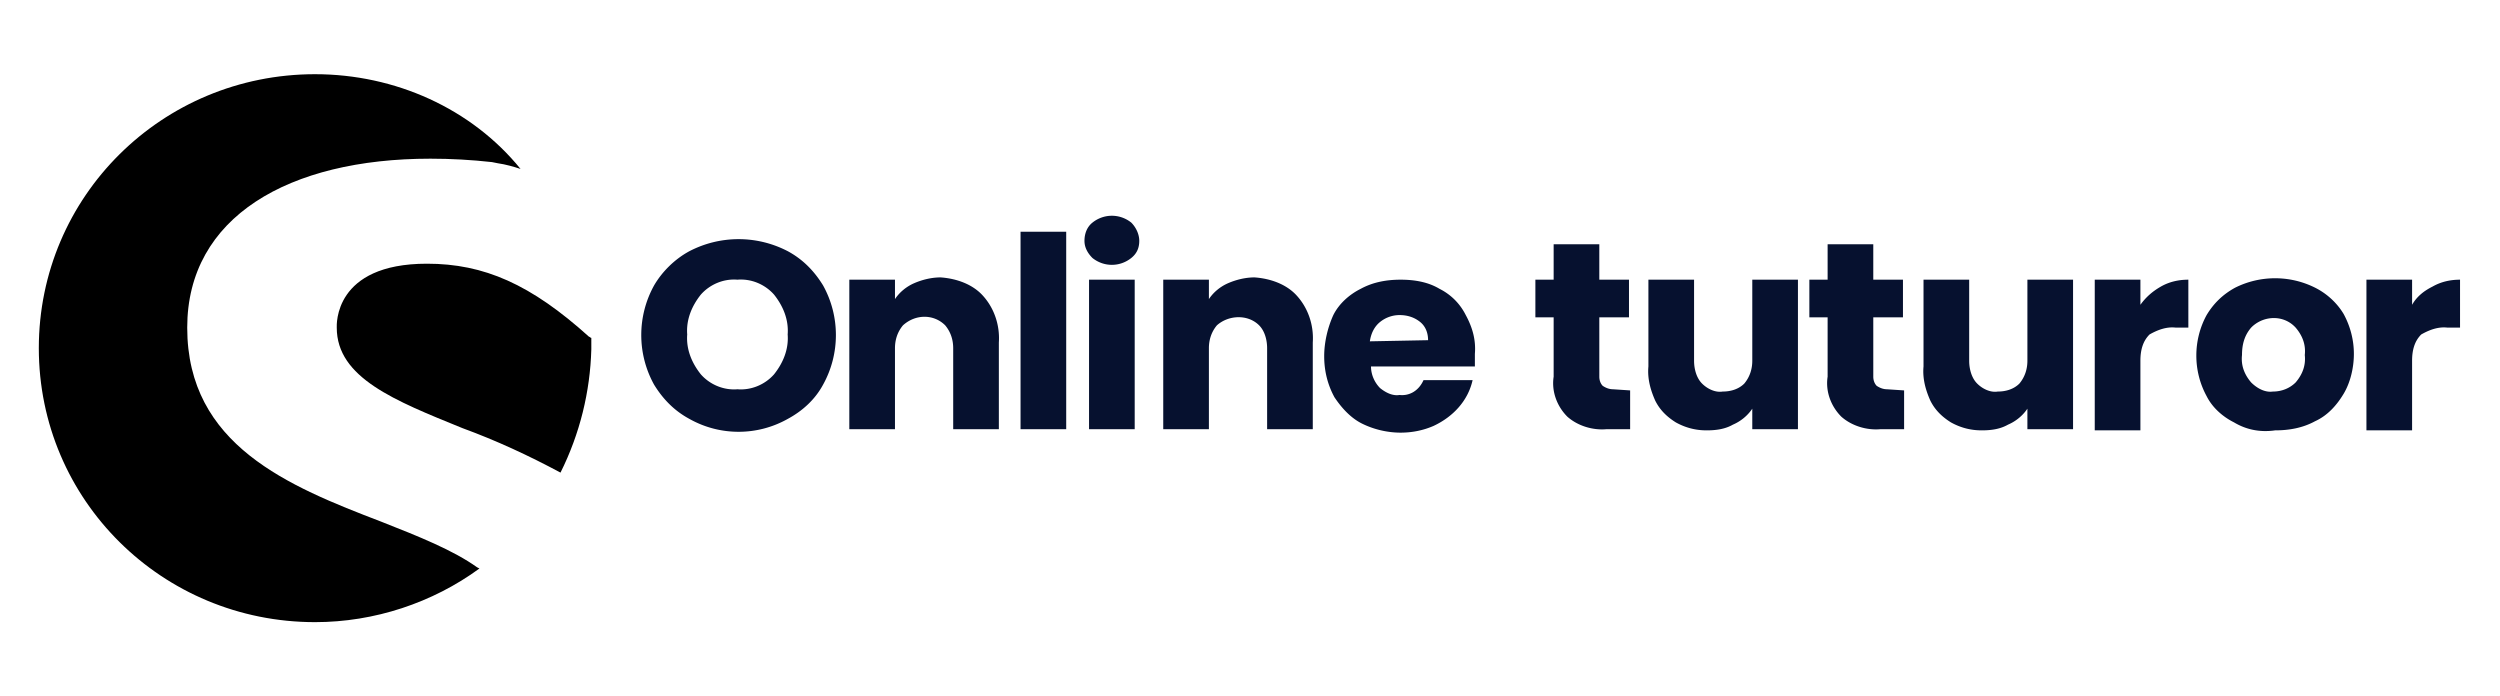
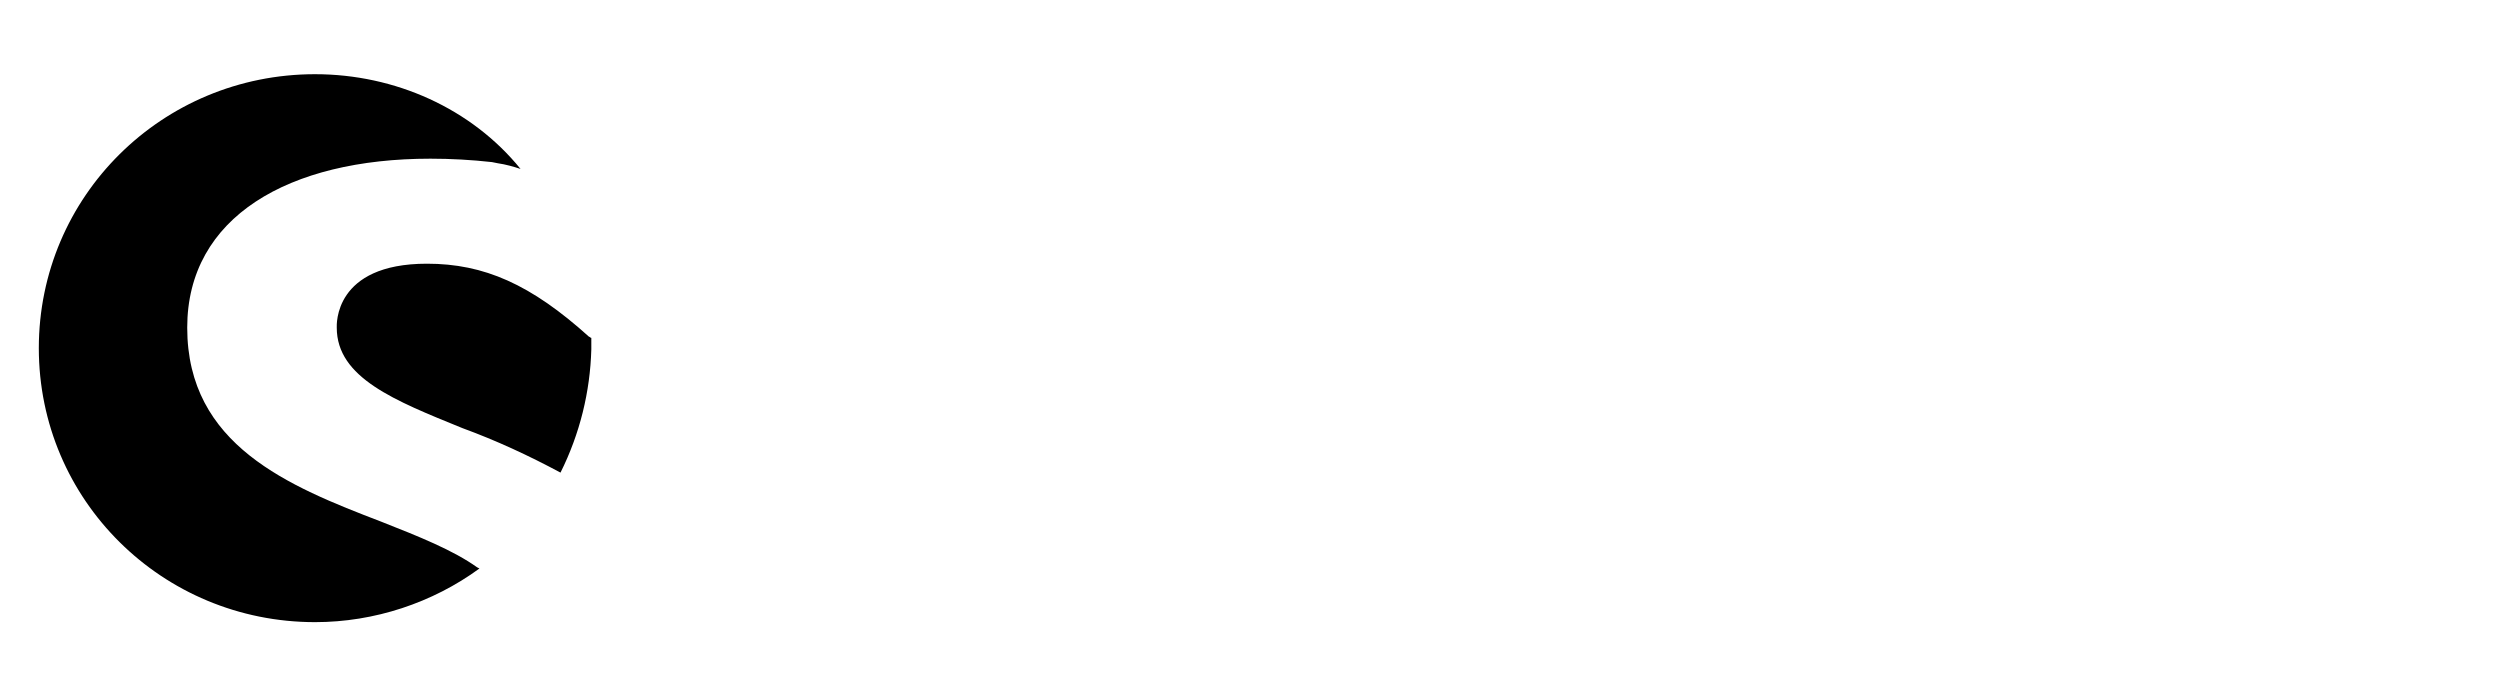
<svg xmlns="http://www.w3.org/2000/svg" width="219" height="61">
  <path d="M37.4 23.1c-8.2 0-7.9 5.4-7.9 5.6 0 4.4 5.1 6.4 11 8.8 3 1.1 5.8 2.4 8.6 3.9 1.7-3.4 2.6-7.1 2.7-10.8v-1c-.1 0-.1-.1-.2-.1-5.1-4.6-9.2-6.4-14.2-6.4zM27.6 6.5c-13.4 0-24.2 10.7-24.2 24s10.8 24 24.2 24c5.2 0 10.3-1.7 14.4-4.7l-.2-.1c-2.1-1.5-5.1-2.7-8.4-4-8.1-3.1-17-6.7-17-17 0-9.7 8.9-14.8 21.3-14.8 1.8 0 3.6.1 5.4.3l.5.1c.7.1 1.4.3 2 .5-4.3-5.3-11-8.3-18-8.3z" />
-   <path d="M60.4 36.7c-1.3-.7-2.3-1.7-3.1-3-1.5-2.7-1.5-6 0-8.7.7-1.2 1.8-2.3 3.1-3 2.7-1.4 5.9-1.4 8.6 0 1.3.7 2.3 1.7 3.1 3 1.5 2.7 1.5 6 0 8.7-.7 1.3-1.8 2.3-3.1 3a8.78 8.78 0 01-8.6 0zm7.4-3.9c.8-1 1.3-2.2 1.2-3.5.1-1.3-.4-2.5-1.2-3.5-.8-.9-2-1.4-3.2-1.3-1.2-.1-2.4.4-3.2 1.3-.8 1-1.3 2.2-1.2 3.5-.1 1.3.4 2.5 1.2 3.5.8.9 2 1.4 3.2 1.3 1.2.1 2.4-.4 3.2-1.3zm18.3-6.9c1 1.1 1.5 2.6 1.4 4.1v7.6h-4v-7.1c0-.7-.2-1.4-.7-2-1-1-2.6-1-3.7 0-.5.6-.7 1.3-.7 2v7.1h-4V24.5h4v1.7c.4-.6 1-1.1 1.7-1.4s1.5-.5 2.3-.5c1.4.1 2.8.6 3.7 1.6zm7.3-5.6v17.3h-4V20.3h4zm2.3 2.3c-.4-.4-.7-.9-.7-1.5s.2-1.2.7-1.6 1.1-.6 1.7-.6 1.2.2 1.7.6c.4.4.7 1 .7 1.6s-.2 1.1-.7 1.5-1.1.6-1.7.6-1.2-.2-1.7-.6zm3.7 1.9v13.1h-4V24.5h4zm14.2 1.4c1 1.1 1.5 2.6 1.4 4.1v7.6h-4v-7.1c0-.7-.2-1.5-.7-2-1-1-2.7-.9-3.7 0-.5.6-.7 1.3-.7 2v7.1h-4V24.5h4v1.7c.4-.6 1-1.1 1.7-1.4s1.5-.5 2.3-.5c1.4.1 2.8.6 3.7 1.6zm15.6 6.2h-9.1c0 .7.3 1.4.8 1.9.5.4 1.1.7 1.7.6.9.1 1.7-.4 2.1-1.3h4.3c-.4 1.8-1.7 3.2-3.4 4-.9.4-1.9.6-2.9.6-1.2 0-2.4-.3-3.4-.8s-1.8-1.4-2.4-2.3c-.6-1.1-.9-2.3-.9-3.6 0-1.2.3-2.5.8-3.6.5-1 1.4-1.8 2.4-2.3 1.1-.6 2.3-.8 3.5-.8s2.4.2 3.4.8c1 .5 1.8 1.3 2.3 2.3.6 1.1.9 2.2.8 3.4v1.1zm-4.1-2.3c0-.6-.2-1.2-.7-1.6s-1.1-.6-1.8-.6c-.6 0-1.2.2-1.7.6s-.8 1-.9 1.7l5.1-.1zm17.7 4.4v3.4h-2.1c-1.2.1-2.5-.3-3.4-1.1-.9-.9-1.4-2.2-1.2-3.5v-5.2h-1.6v-3.3h1.6v-3.1h4v3.1h2.6v3.3h-2.6V33c0 .3.1.6.3.8.3.2.6.3.9.3l1.5.1zm14.7-9.7v13.1h-4v-1.8c-.4.6-1 1.1-1.7 1.4-.7.4-1.5.5-2.3.5-.9 0-1.8-.2-2.7-.7-.8-.5-1.4-1.1-1.8-1.9-.4-.9-.7-1.9-.6-3v-7.6h4v7.1c0 .7.2 1.5.7 2s1.2.8 1.8.7c.7 0 1.4-.2 1.9-.7.5-.6.7-1.3.7-2v-7.1h4zm9.3 9.7v3.4h-2.1c-1.2.1-2.5-.3-3.4-1.1-.9-.9-1.4-2.2-1.2-3.5v-5.2h-1.6v-3.3h1.6v-3.1h4v3.1h2.6v3.3h-2.6V33c0 .3.1.6.3.8.3.2.6.3.9.3l1.5.1zm14.8-9.7v13.1h-4v-1.8c-.4.6-1 1.1-1.7 1.4-.7.4-1.5.5-2.3.5-.9 0-1.8-.2-2.7-.7-.8-.5-1.4-1.1-1.8-1.9-.4-.9-.7-1.9-.6-3v-7.6h4v7.1c0 .7.2 1.5.7 2s1.2.8 1.8.7c.7 0 1.4-.2 1.9-.7.5-.6.7-1.3.7-2v-7.1h4zm7.7.6c.7-.4 1.5-.6 2.4-.6v4.2h-1.1c-.8-.1-1.6.2-2.3.6-.6.6-.8 1.4-.8 2.3v6.1h-4V24.5h4v2.2c.5-.7 1.1-1.2 1.8-1.6zm6.4 11.9c-1-.5-1.9-1.3-2.4-2.3-1.2-2.2-1.2-4.9 0-7.1.6-1 1.4-1.8 2.5-2.4 2.2-1.1 4.8-1.1 7 0 1 .5 1.9 1.3 2.5 2.3.6 1.1.9 2.3.9 3.5s-.3 2.5-.9 3.5c-.6 1-1.4 1.9-2.5 2.4-1.1.6-2.3.8-3.5.8-1.4.2-2.6-.1-3.6-.7zm5.4-3.5c.6-.7.9-1.5.8-2.4.1-.9-.2-1.7-.8-2.4-1-1.1-2.7-1.1-3.8-.1l-.1.1c-.6.7-.8 1.5-.8 2.4-.1.9.2 1.7.8 2.4.5.5 1.2.9 1.9.8.8 0 1.5-.3 2-.8zm12-8.4c.7-.4 1.5-.6 2.4-.6v4.2h-1.1c-.8-.1-1.6.2-2.3.6-.6.6-.8 1.4-.8 2.3v6.1h-4V24.5h4v2.2c.4-.7 1-1.2 1.8-1.6z" fill="#06112f" />
</svg>